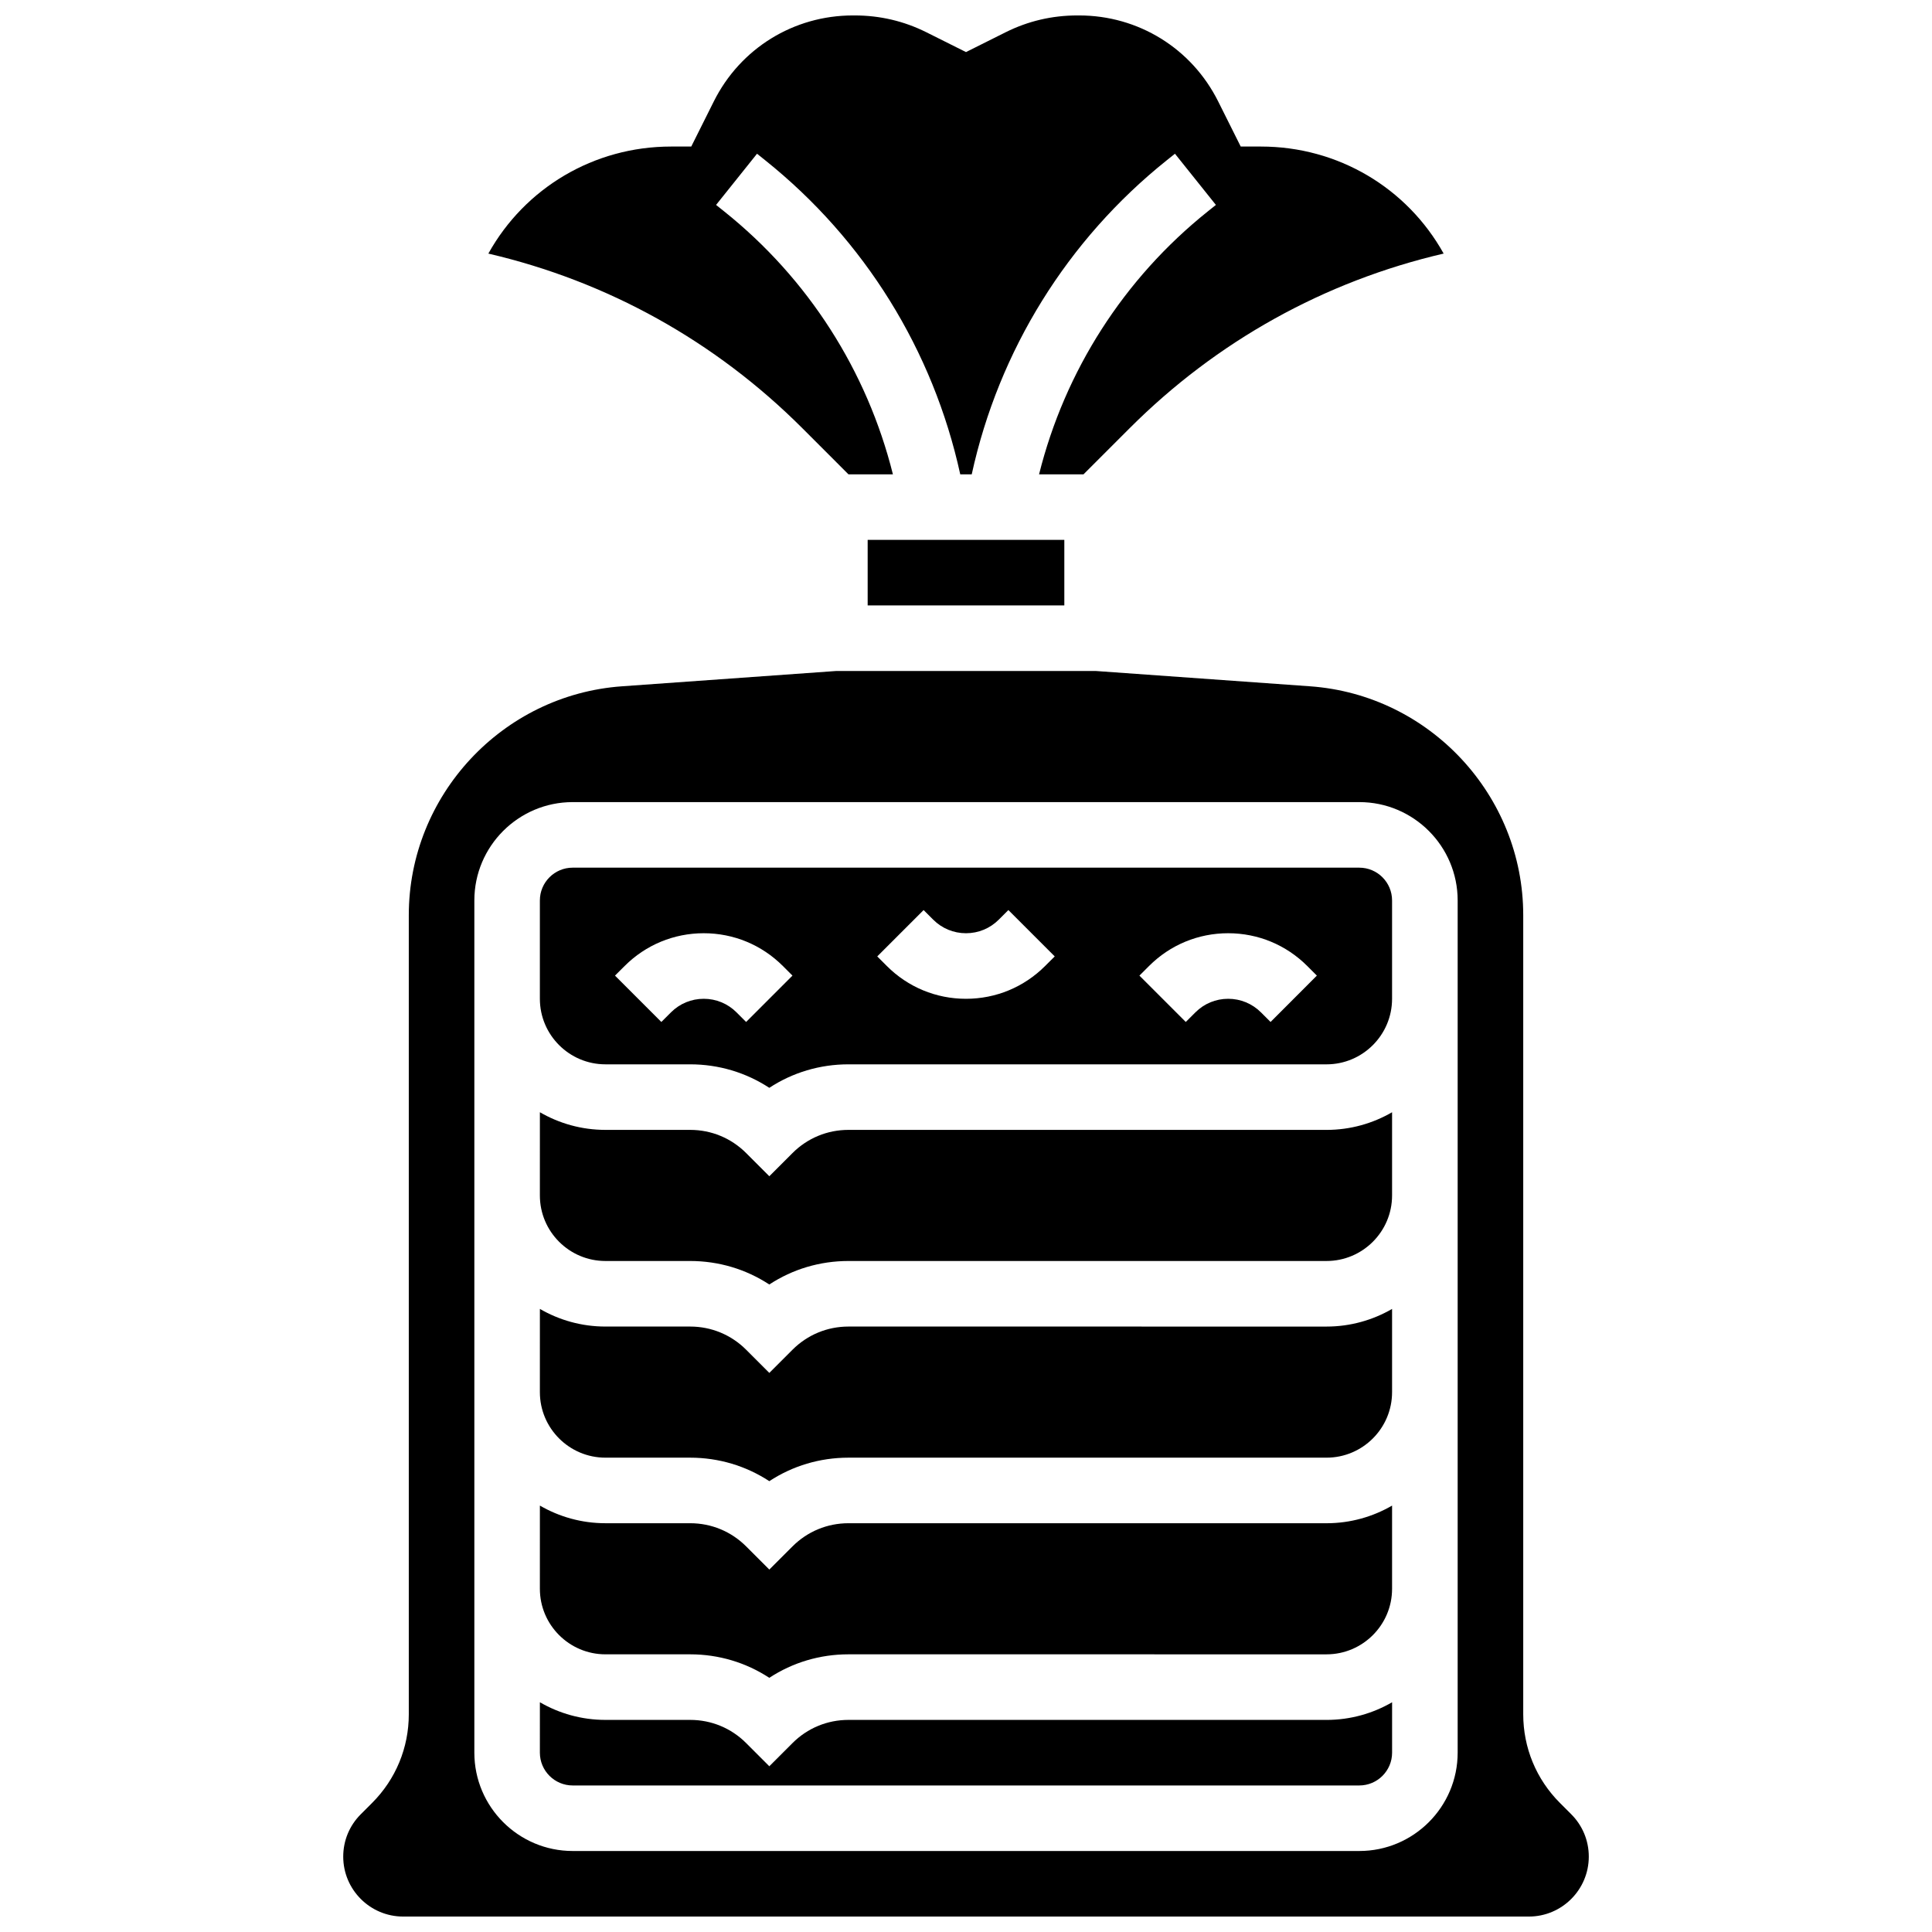
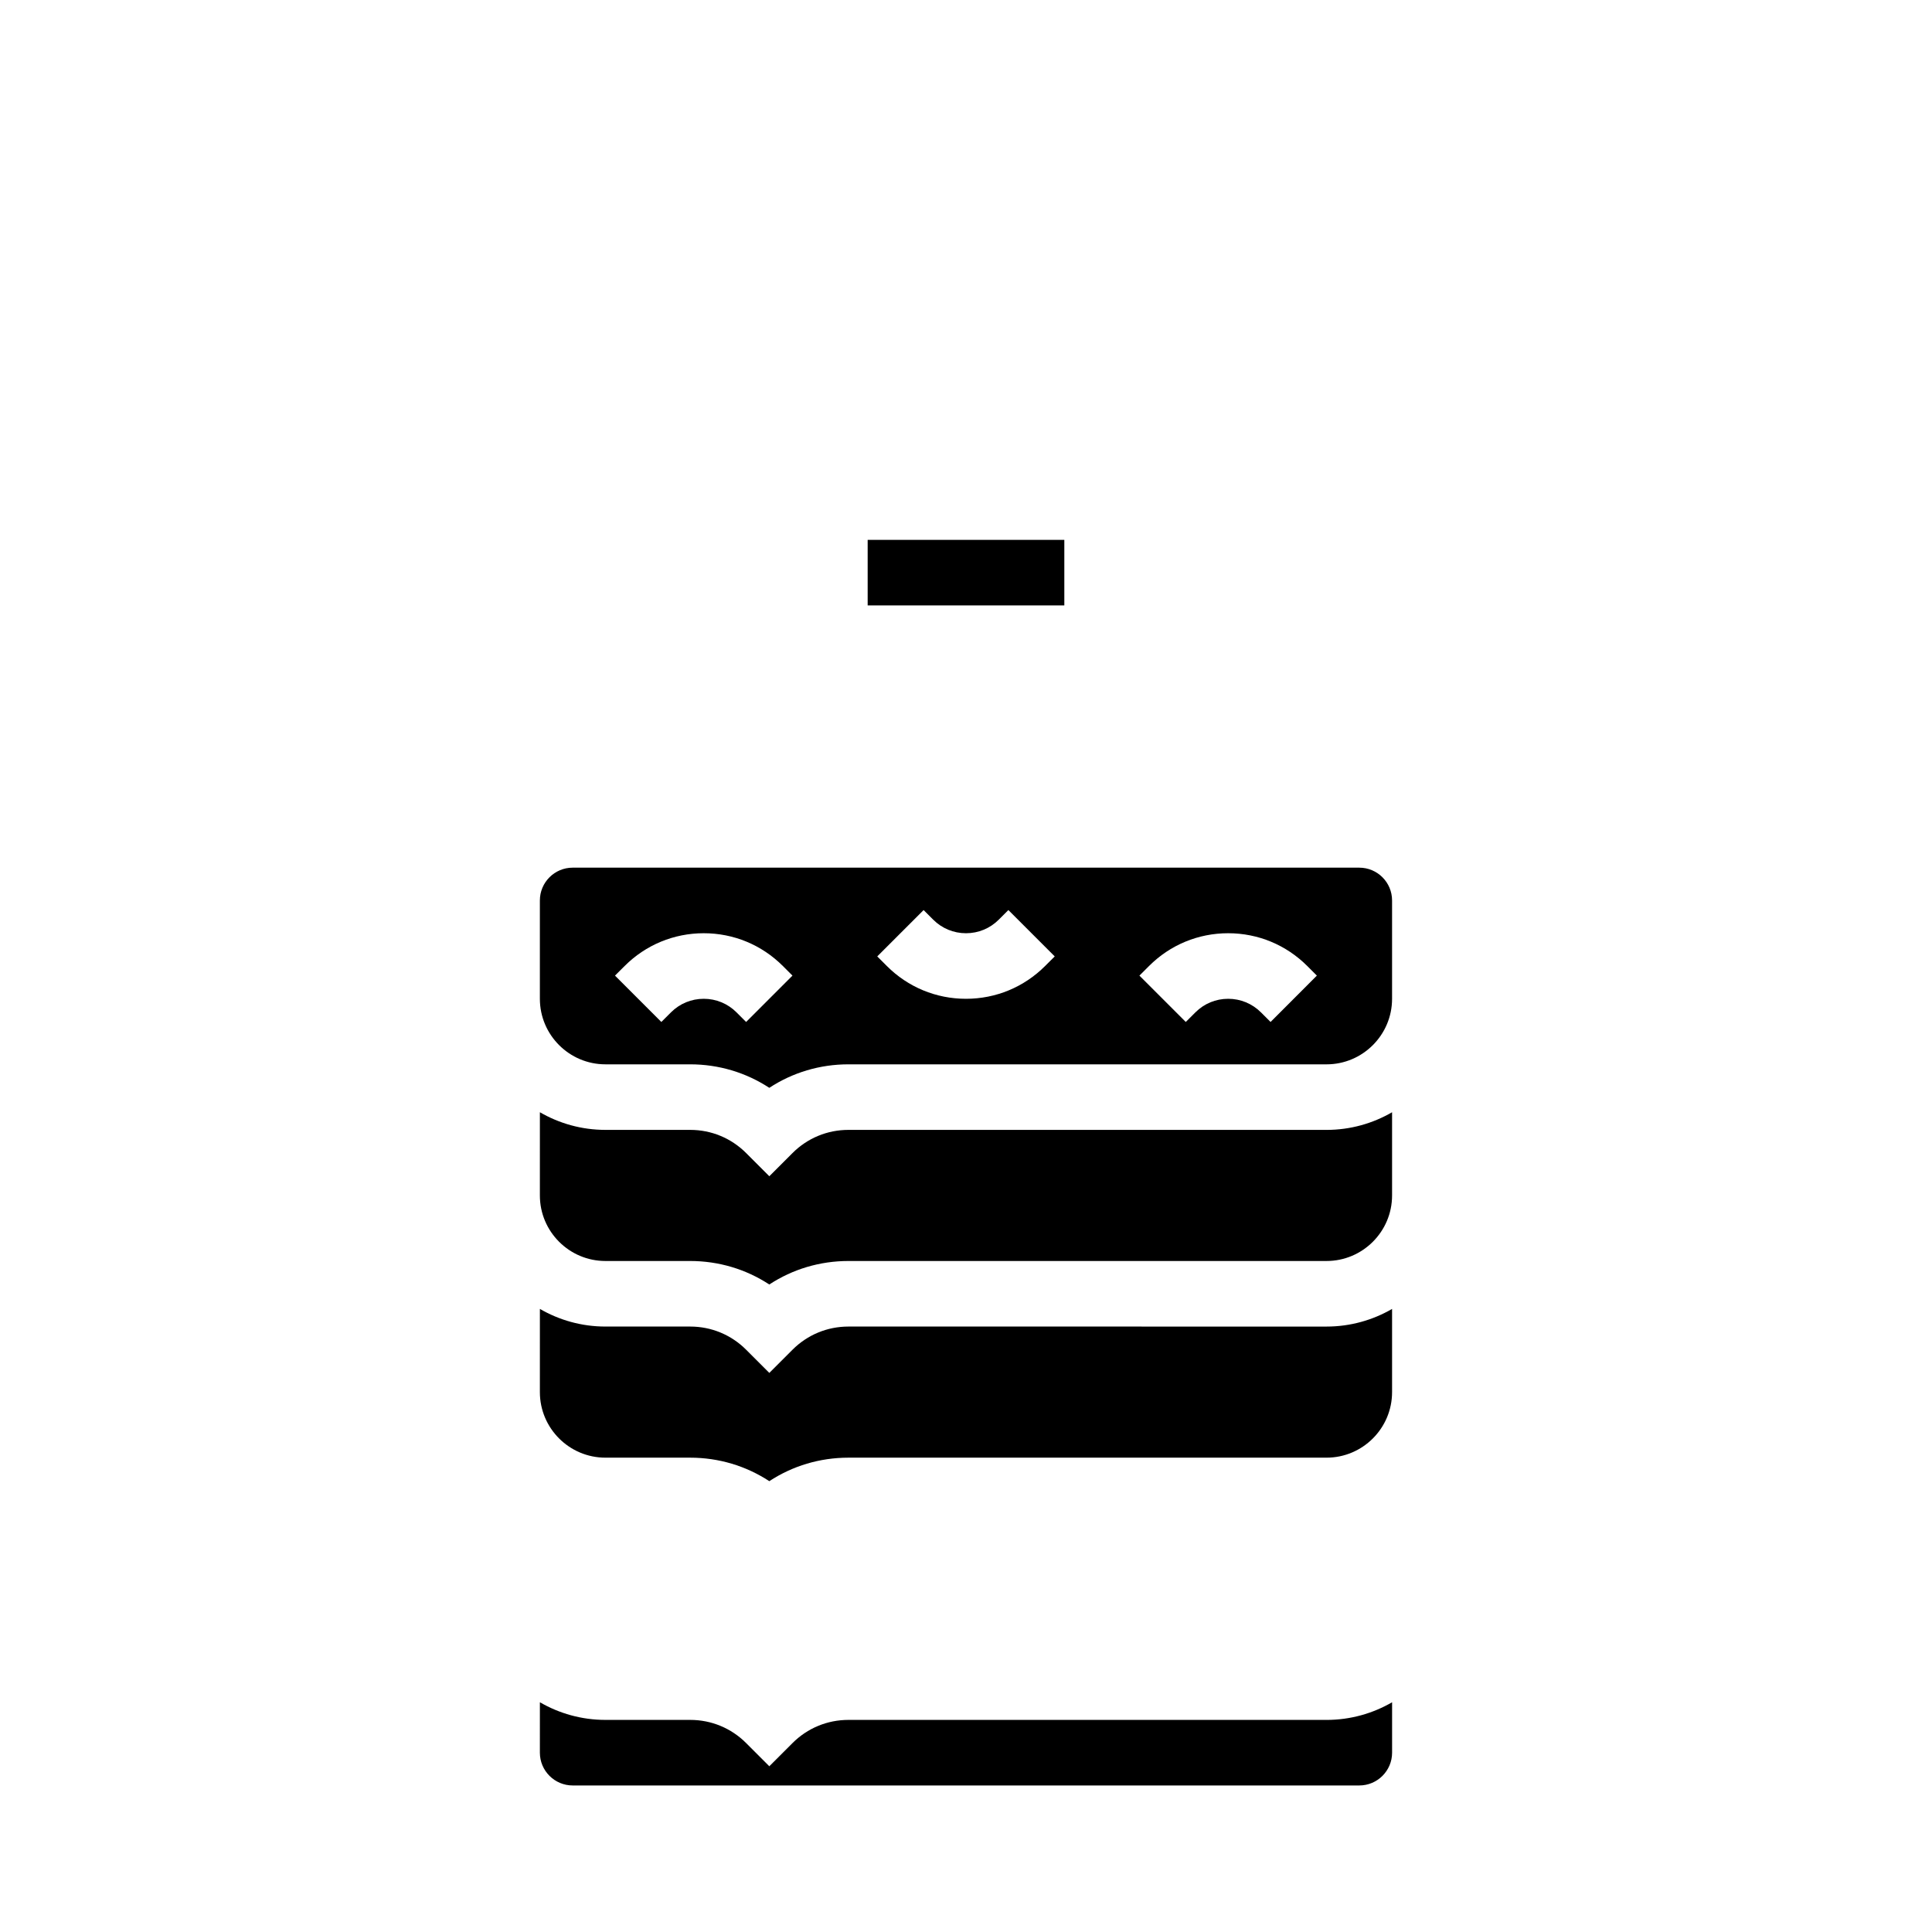
<svg xmlns="http://www.w3.org/2000/svg" width="800px" height="800px" version="1.1" viewBox="144 144 512 512">
  <defs>
    <clipPath id="b">
-       <path d="m273 148.09h254v121.91h-254z" />
+       <path d="m273 148.09h254h-254z" />
    </clipPath>
    <clipPath id="a">
      <path d="m234 321h332v330.9h-332z" />
    </clipPath>
  </defs>
-   <path d="m368.85 547.67c-5.602 0-10.867 2.18-14.828 6.141l-6.144 6.141-6.141-6.141c-3.961-3.961-9.227-6.141-14.828-6.141h-22.461c-6.328 0-12.258-1.707-17.371-4.676l-0.004 22.047c0 9.578 7.793 17.371 17.371 17.371h22.461c7.562 0 14.789 2.176 20.969 6.227 6.18-4.055 13.41-6.227 20.969-6.227l126.7 0.004c9.578 0 17.371-7.793 17.371-17.371v-22.047c-5.113 2.965-11.047 4.676-17.371 4.676z" />
  <path d="m368.85 495.55c-5.602 0-10.867 2.18-14.828 6.141l-6.144 6.144-6.141-6.141c-3.961-3.961-9.227-6.144-14.828-6.144h-22.461c-6.328 0-12.258-1.707-17.371-4.676l-0.004 22.051c0 9.578 7.793 17.371 17.371 17.371h22.461c7.562 0 14.789 2.176 20.969 6.227 6.18-4.055 13.41-6.227 20.969-6.227h126.7c9.578 0 17.371-7.793 17.371-17.371v-22.047c-5.113 2.965-11.047 4.676-17.371 4.676z" />
  <g clip-path="url(#b)">
    <path d="m368.85 269.7h11.781c-6.848-27.418-22.461-51.871-44.691-69.656l-2.172-1.738 10.852-13.566 2.172 1.738c26.352 21.082 44.512 50.422 51.684 83.223h3.043c7.172-32.805 25.332-62.141 51.684-83.223l2.172-1.738 10.852 13.566-2.172 1.738c-22.23 17.785-37.848 42.238-44.691 69.656h11.781l12.215-12.215c23.082-23.082 51.668-38.945 83.223-46.285-9.711-17.438-28.023-28.363-48.406-28.363h-5.371l-5.977-11.961c-7.023-14.055-21.148-22.785-36.863-22.785h-0.473c-6.684 0-13.066 1.5-18.977 4.453l-10.516 5.258-10.516-5.258c-5.914-2.953-12.297-4.453-18.98-4.453h-0.473c-15.715 0-29.84 8.73-36.863 22.785l-5.977 11.961h-5.371c-20.383 0-38.695 10.926-48.402 28.367 31.551 7.34 60.141 23.203 83.223 46.285z" />
  </g>
  <path d="m368.85 443.43c-5.602 0-10.867 2.18-14.828 6.141l-6.144 6.144-6.141-6.141c-3.961-3.961-9.227-6.144-14.828-6.144h-22.461c-6.328 0-12.258-1.707-17.371-4.676l-0.004 22.051c0 9.578 7.793 17.371 17.371 17.371h22.461c7.562 0 14.789 2.176 20.969 6.227 6.18-4.055 13.41-6.227 20.969-6.227h126.7c9.578 0 17.371-7.793 17.371-17.371v-22.047c-5.113 2.965-11.047 4.676-17.371 4.676z" />
  <path d="m373.94 287.07h52.117v17.371h-52.117z" />
  <path d="m368.85 599.79c-5.602 0-10.867 2.18-14.828 6.141l-6.144 6.144-6.141-6.141c-3.961-3.965-9.227-6.144-14.828-6.144h-22.461c-6.328 0-12.258-1.707-17.371-4.676l-0.004 13.363c0 4.789 3.898 8.688 8.688 8.688h208.47c4.789 0 8.688-3.898 8.688-8.688v-13.359c-5.113 2.965-11.047 4.676-17.371 4.676z" />
  <g clip-path="url(#a)">
-     <path d="m560.39 624.79-2.981-2.984c-6.281-6.277-9.738-14.633-9.738-23.516v-211.76c0-31.746-24.805-58.387-56.473-60.652l-56.758-4.055h-68.879l-56.758 4.055c-31.664 2.262-56.469 28.902-56.469 60.652v211.77c0 8.883-3.461 17.234-9.742 23.516l-2.981 2.981c-3 2.996-4.652 6.984-4.652 11.227 0 8.758 7.125 15.883 15.883 15.883h298.32c8.758 0 15.883-7.125 15.883-15.883 0-4.242-1.652-8.23-4.652-11.23zm-30.094-16.316c0 14.367-11.691 26.059-26.059 26.059h-208.47c-14.371 0-26.059-11.691-26.059-26.059v-225.85c0-14.367 11.691-26.059 26.059-26.059h208.47c14.371 0 26.059 11.691 26.059 26.059z" />
-   </g>
+     </g>
  <path d="m504.23 373.94h-208.47c-4.789 0-8.688 3.898-8.688 8.688v26.059c0 9.578 7.793 17.371 17.371 17.371h22.461c7.562 0 14.789 2.176 20.969 6.227 6.18-4.055 13.41-6.227 20.969-6.227l126.7 0.004c9.578 0 17.371-7.793 17.371-17.371v-26.059c0.004-4.793-3.894-8.691-8.684-8.691zm-162.5 40.891-2.543-2.543c-2.32-2.32-5.406-3.598-8.688-3.598s-6.367 1.277-8.688 3.598l-2.547 2.543-12.285-12.285 2.551-2.543c5.602-5.602 13.051-8.688 20.969-8.688 7.922 0 15.367 3.086 20.969 8.688l2.543 2.543zm79.23-14.828c-5.602 5.602-13.051 8.688-20.969 8.688-7.922 0-15.367-3.086-20.969-8.688l-2.543-2.543 12.285-12.285 2.543 2.543c2.32 2.32 5.406 3.598 8.688 3.598s6.367-1.277 8.688-3.598l2.547-2.543 12.285 12.285zm59.754 14.828-2.547-2.543c-2.32-2.32-5.406-3.598-8.688-3.598s-6.367 1.277-8.688 3.598l-2.547 2.543-12.285-12.285 2.543-2.543c5.602-5.602 13.051-8.688 20.969-8.688 7.922 0 15.367 3.086 20.969 8.688l2.543 2.543z" />
</svg>